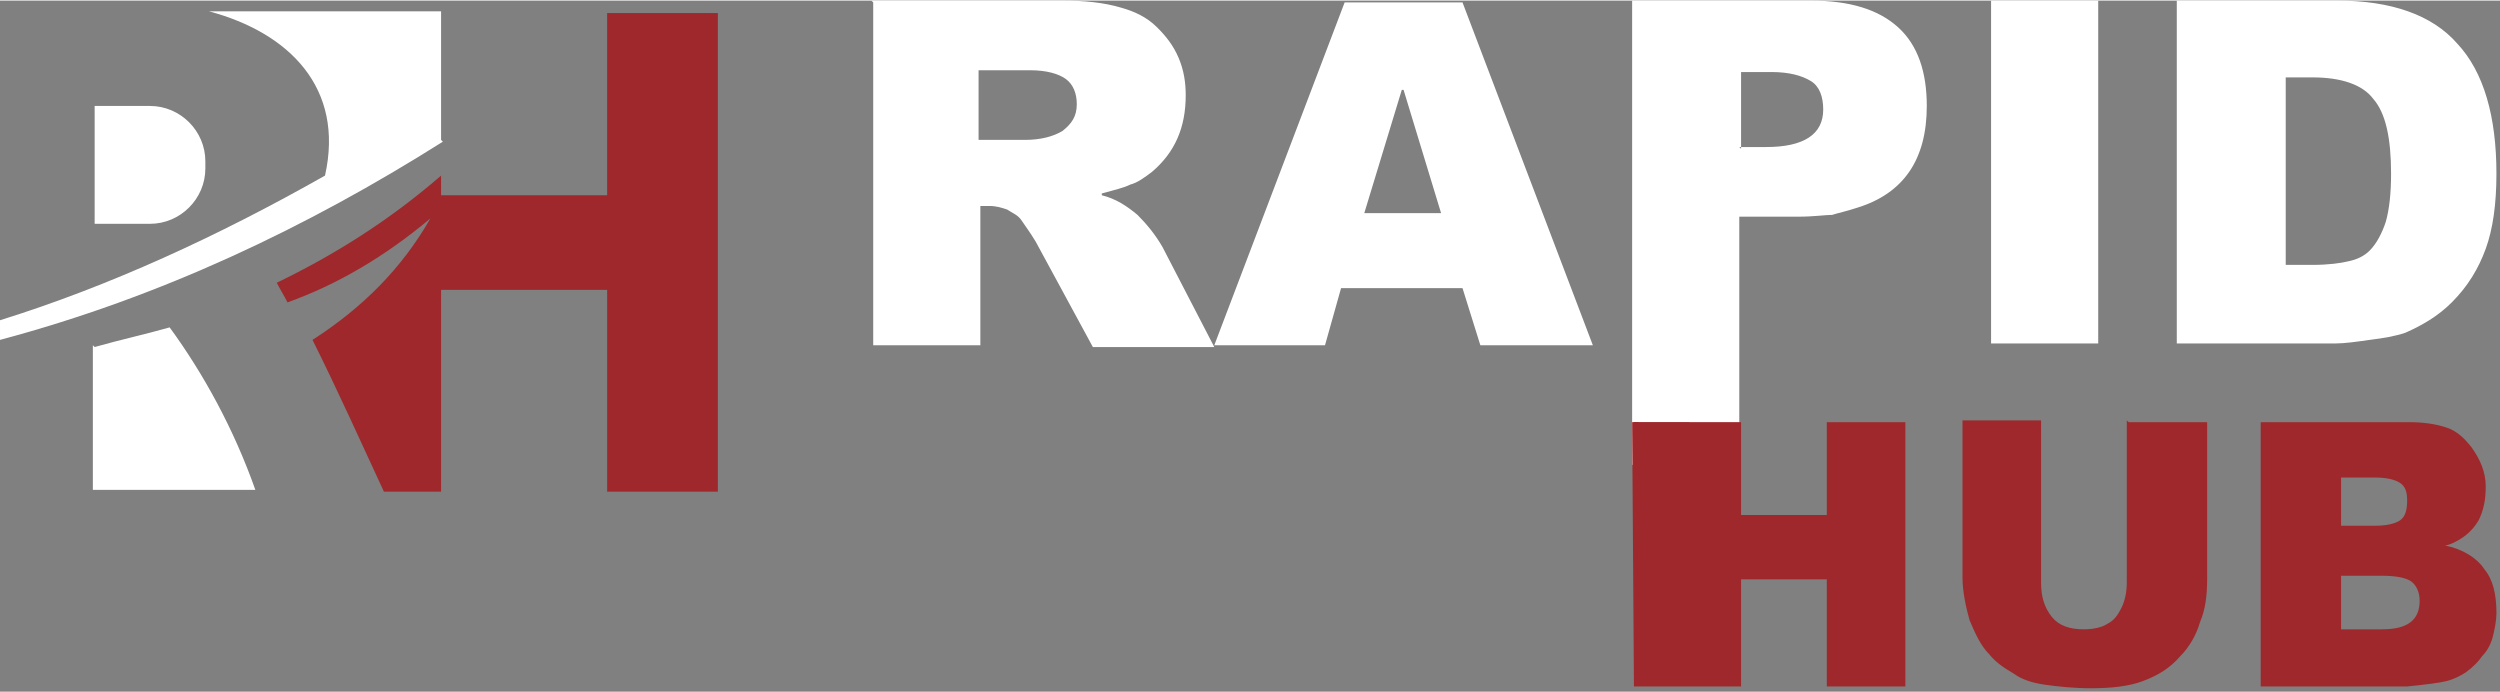
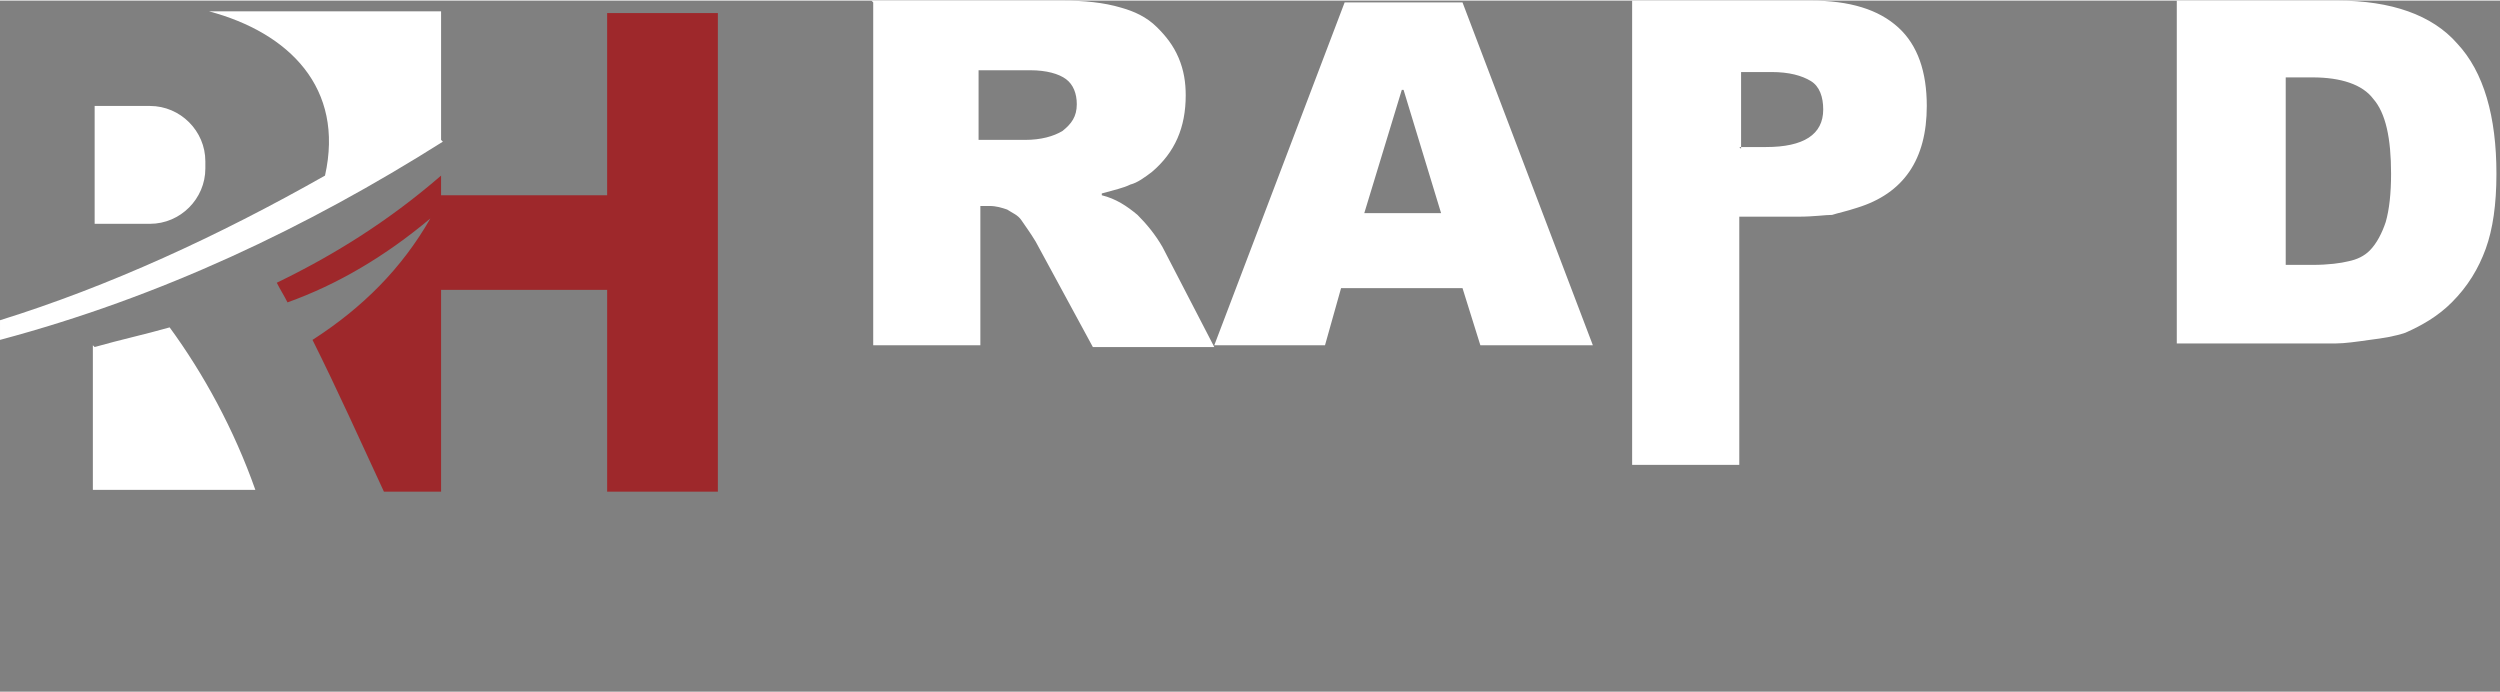
<svg xmlns="http://www.w3.org/2000/svg" xml:space="preserve" width="2.044in" height="0.566in" style="shape-rendering:geometricPrecision; text-rendering:geometricPrecision; image-rendering:optimizeQuality; fill-rule:evenodd; clip-rule:evenodd" viewBox="0 0 1.4 0.387">
  <rect x="0" y="0" width="1.4" height="0.387" fill="#808080" stroke="none" />
  <defs>
    <style type="text/css">
   
    .fil0 {fill:white}
    .fil1 {fill:#9E282B}
   
  </style>
  </defs>
  <g id="Layer_x0020_1">
    <g id="_69391624">
-       <path id="_105791640" class="fil0" d="M0.488 2.69589e-006l0.107 0c0.012,0 0.023,0.001 0.033,0.004 0.007,0.002 0.014,0.005 0.02,0.011 0.005,0.005 0.009,0.01 0.012,0.017 0.003,0.007 0.004,0.014 0.004,0.021 0,0.018 -0.006,0.032 -0.019,0.043 -0.004,0.003 -0.008,0.006 -0.012,0.007 -0.004,0.002 -0.009,0.003 -0.016,0.005l0 0.001c0.008,0.002 0.014,0.006 0.02,0.011 0.005,0.005 0.01,0.011 0.014,0.018l0.029 0.056 -0.068 0 -0.032 -0.059c-0.003,-0.005 -0.006,-0.009 -0.008,-0.012 -0.002,-0.003 -0.005,-0.004 -0.008,-0.006 -0.003,-0.001 -0.006,-0.002 -0.01,-0.002l-0.005 0 0 0.078 -0.06 0 0 -0.192zm0.06 0.039l0 0.039 0.026 0c0.009,0 0.016,-0.002 0.021,-0.005 0.005,-0.004 0.008,-0.008 0.008,-0.015 0,-0.006 -0.002,-0.011 -0.006,-0.014 -0.004,-0.003 -0.011,-0.005 -0.02,-0.005l-0.028 0zm0.272 0.122l-0.069 0 -0.009 0.032 -0.062 0 0.073 -0.192 0.066 0 0.073 0.192 -0.063 0 -0.01 -0.032zm-0.013 -0.042l-0.021 -0.069 -0.001 0 -0.021 0.069 0.043 0zm0.107 -0.119l0.1 0c0.022,0 0.038,0.005 0.049,0.015 0.011,0.01 0.016,0.025 0.016,0.044 0,0.03 -0.013,0.049 -0.039,0.057 -0.006,0.002 -0.011,0.003 -0.014,0.004 -0.004,0 -0.01,0.001 -0.019,0.001l-0.033 0 0 0.139 -0.06 0 0 -0.26zm0.06 0.082l0.015 0c0.021,0 0.032,-0.007 0.032,-0.021 0,-0.007 -0.002,-0.013 -0.007,-0.016 -0.005,-0.003 -0.012,-0.005 -0.022,-0.005l-0.017 0 0 0.043zm0.141 -0.082l0.06 0 0 0.192 -0.06 0 0 -0.192zm0.105 0l0.089 0c0.03,0 0.053,0.008 0.067,0.024 0.015,0.016 0.022,0.041 0.022,0.073 0,0.017 -0.002,0.031 -0.006,0.042 -0.004,0.011 -0.01,0.021 -0.019,0.03 -0.008,0.008 -0.017,0.013 -0.026,0.017 -0.006,0.002 -0.012,0.003 -0.02,0.004 -0.007,0.001 -0.014,0.002 -0.019,0.002l-0.089 0 0 -0.192zm0.06 0.043l0 0.105 0.015 0c0.009,0 0.016,-0.001 0.02,-0.002 0.005,-0.001 0.009,-0.003 0.012,-0.006 0.004,-0.004 0.007,-0.01 0.009,-0.016 0.002,-0.007 0.003,-0.016 0.003,-0.027 0,-0.02 -0.003,-0.034 -0.01,-0.042 -0.006,-0.008 -0.018,-0.012 -0.034,-0.012l-0.015 0z" />
-       <path id="_105792384" class="fil1" d="M0.915 0.236l0.06 7.81808e-005 0 0.052 0.048 0 0 -0.052 0.044 0 0 0.148 -0.044 0 0 -0.06 -0.048 0 0 0.06 -0.06 0 -0.001 -0.148zm0.277 7.81808e-005l0.044 0 0 0.088c0,0.009 -0.001,0.017 -0.004,0.024 -0.002,0.007 -0.006,0.014 -0.011,0.019 -0.006,0.007 -0.013,0.011 -0.021,0.014 -0.008,0.003 -0.018,0.004 -0.029,0.004 -0.01,0 -0.019,-0.001 -0.026,-0.002 -0.007,-0.001 -0.013,-0.003 -0.017,-0.006 -0.005,-0.003 -0.01,-0.006 -0.014,-0.011 -0.005,-0.005 -0.008,-0.012 -0.011,-0.019 -0.002,-0.007 -0.004,-0.016 -0.004,-0.024l0 -0.088 0.044 0 0 0.091c0,0.008 0.002,0.014 0.006,0.019 0.004,0.005 0.01,0.007 0.018,0.007 0.005,0 0.01,-0.001 0.013,-0.003 0.004,-0.002 0.006,-0.005 0.008,-0.009 0.002,-0.004 0.003,-0.009 0.003,-0.014l0 -0.091zm0.074 0l0.083 0c0.008,0 0.015,0.001 0.021,0.003 0.006,0.002 0.01,0.006 0.014,0.011 0.005,0.007 0.008,0.014 0.008,0.022 0,0.007 -0.001,0.013 -0.004,0.019 -0.003,0.005 -0.007,0.009 -0.013,0.012 -0.002,0.001 -0.004,0.002 -0.006,0.002l0 0c0.01,0.002 0.018,0.007 0.022,0.013 0.005,0.006 0.007,0.014 0.007,0.025 0,0.004 -0.001,0.009 -0.002,0.013 -0.001,0.004 -0.003,0.008 -0.006,0.011 -0.002,0.003 -0.005,0.006 -0.009,0.009 -0.003,0.002 -0.007,0.004 -0.011,0.005 -0.004,0.001 -0.012,0.002 -0.022,0.003 -0.002,0 -0.004,0 -0.006,0l-0.076 0 0 -0.148zm0.045 0.058l0.019 0c0.006,0 0.011,-0.001 0.014,-0.003 0.003,-0.002 0.004,-0.006 0.004,-0.011 0,-0.005 -0.001,-0.008 -0.004,-0.01 -0.003,-0.002 -0.008,-0.003 -0.014,-0.003l-0.019 0 0 0.028zm0 0.058l0.023 0c0.014,0 0.021,-0.005 0.021,-0.016 0,-0.005 -0.002,-0.009 -0.005,-0.011 -0.003,-0.002 -0.009,-0.003 -0.016,-0.003l-0.023 0 0 0.03z" />
+       <path id="_105791640" class="fil0" d="M0.488 2.69589e-006l0.107 0c0.012,0 0.023,0.001 0.033,0.004 0.007,0.002 0.014,0.005 0.02,0.011 0.005,0.005 0.009,0.01 0.012,0.017 0.003,0.007 0.004,0.014 0.004,0.021 0,0.018 -0.006,0.032 -0.019,0.043 -0.004,0.003 -0.008,0.006 -0.012,0.007 -0.004,0.002 -0.009,0.003 -0.016,0.005l0 0.001c0.008,0.002 0.014,0.006 0.02,0.011 0.005,0.005 0.01,0.011 0.014,0.018l0.029 0.056 -0.068 0 -0.032 -0.059c-0.003,-0.005 -0.006,-0.009 -0.008,-0.012 -0.002,-0.003 -0.005,-0.004 -0.008,-0.006 -0.003,-0.001 -0.006,-0.002 -0.01,-0.002l-0.005 0 0 0.078 -0.06 0 0 -0.192zm0.06 0.039l0 0.039 0.026 0c0.009,0 0.016,-0.002 0.021,-0.005 0.005,-0.004 0.008,-0.008 0.008,-0.015 0,-0.006 -0.002,-0.011 -0.006,-0.014 -0.004,-0.003 -0.011,-0.005 -0.02,-0.005l-0.028 0zm0.272 0.122l-0.069 0 -0.009 0.032 -0.062 0 0.073 -0.192 0.066 0 0.073 0.192 -0.063 0 -0.01 -0.032zm-0.013 -0.042l-0.021 -0.069 -0.001 0 -0.021 0.069 0.043 0zm0.107 -0.119l0.1 0c0.022,0 0.038,0.005 0.049,0.015 0.011,0.01 0.016,0.025 0.016,0.044 0,0.03 -0.013,0.049 -0.039,0.057 -0.006,0.002 -0.011,0.003 -0.014,0.004 -0.004,0 -0.01,0.001 -0.019,0.001l-0.033 0 0 0.139 -0.06 0 0 -0.26zm0.06 0.082l0.015 0c0.021,0 0.032,-0.007 0.032,-0.021 0,-0.007 -0.002,-0.013 -0.007,-0.016 -0.005,-0.003 -0.012,-0.005 -0.022,-0.005l-0.017 0 0 0.043zm0.141 -0.082zm0.105 0l0.089 0c0.03,0 0.053,0.008 0.067,0.024 0.015,0.016 0.022,0.041 0.022,0.073 0,0.017 -0.002,0.031 -0.006,0.042 -0.004,0.011 -0.01,0.021 -0.019,0.03 -0.008,0.008 -0.017,0.013 -0.026,0.017 -0.006,0.002 -0.012,0.003 -0.02,0.004 -0.007,0.001 -0.014,0.002 -0.019,0.002l-0.089 0 0 -0.192zm0.06 0.043l0 0.105 0.015 0c0.009,0 0.016,-0.001 0.02,-0.002 0.005,-0.001 0.009,-0.003 0.012,-0.006 0.004,-0.004 0.007,-0.01 0.009,-0.016 0.002,-0.007 0.003,-0.016 0.003,-0.027 0,-0.02 -0.003,-0.034 -0.01,-0.042 -0.006,-0.008 -0.018,-0.012 -0.034,-0.012l-0.015 0z" />
      <path id="_105792576" class="fil1" d="M0.34 0.007l0.062 0 0 0.268 -0.062 0 0 -0.113 -0.093 0 0 0.113c-0.011,0 -0.022,0 -0.032,0 -0.013,-0.028 -0.026,-0.057 -0.04,-0.085 0.028,-0.018 0.05,-0.04 0.066,-0.068 -0.025,0.021 -0.052,0.037 -0.08,0.047 -0.002,-0.004 -0.004,-0.007 -0.006,-0.011 0.031,-0.015 0.062,-0.034 0.092,-0.06l0 0.011 0.093 0 0 -0.103z" />
      <path id="_105792768" class="fil0" d="M0.053 0.194c0.014,-0.004 0.028,-0.007 0.042,-0.011 0.019,0.026 0.036,0.057 0.048,0.091 -0.03,0 -0.06,0 -0.091,0 0,-0.027 0,-0.054 0,-0.081zm0.195 -0.115c-0.076,0.048 -0.158,0.087 -0.248,0.111 0,-0.004 0,-0.007 0,-0.011 0.061,-0.019 0.122,-0.047 0.182,-0.081 0.011,-0.049 -0.02,-0.08 -0.065,-0.092l0.13 0 0 0.072zm-0.195 -0.02l0.031 0c0.017,0 0.031,0.014 0.031,0.031l0 0.004c0,0.017 -0.014,0.031 -0.031,0.031l-0.031 0 0 -0.066z" />
    </g>
  </g>
</svg>